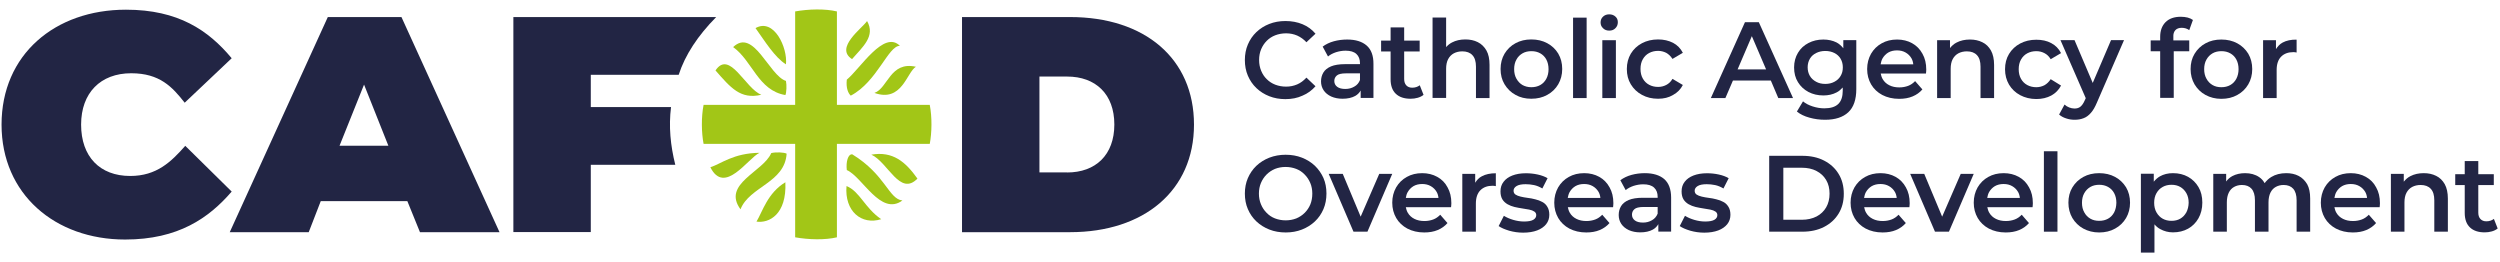
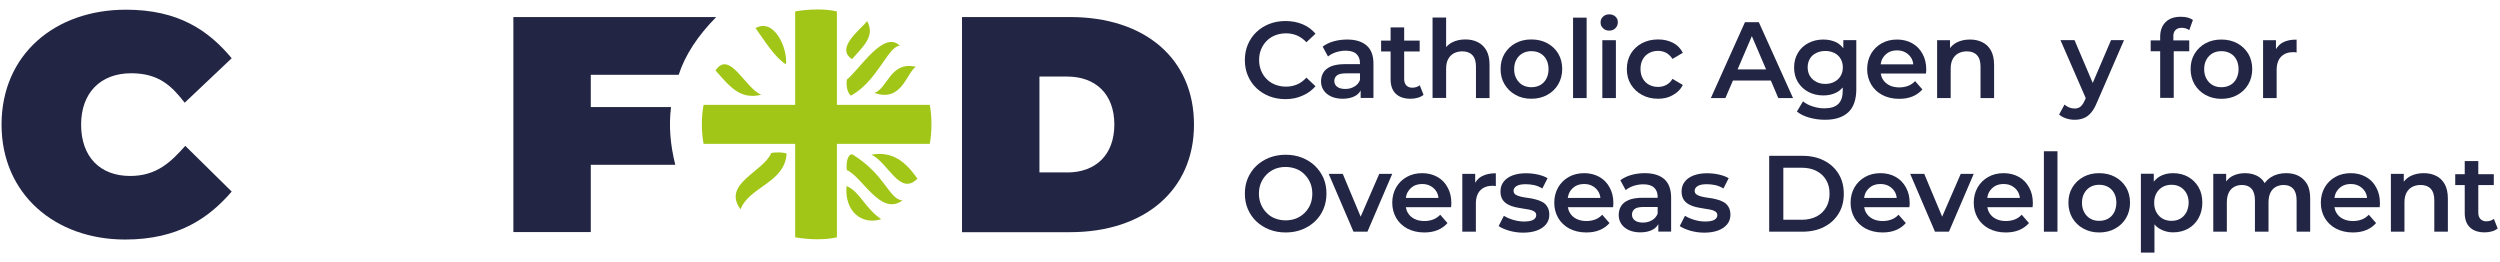
<svg xmlns="http://www.w3.org/2000/svg" width="258" height="27" viewBox="0 0 258 27" fill="none">
  <path d="M60.97 17.01V23.95H52.98V1.76H73.91C72.01 3.69 70.71 5.66 70.04 7.72H60.97V11.05H69.25C69 13.05 69.19 15.01 69.69 17.01H60.97V17.01Z" fill="#222544" />
  <path d="M99.28 1.76H110.44C118.14 1.76 123.22 6.04 123.22 12.86C123.22 19.68 118.05 23.96 110.44 23.96H99.28V1.76ZM110.12 17.8C113.07 17.8 115 15.99 115 12.85C115 9.71 113.07 7.9 110.12 7.9H107.27V17.79H110.12V17.8Z" fill="#222544" />
  <path d="M19.06 10.6C17.79 8.98 16.49 7.56 13.54 7.56C10.37 7.56 8.37 9.59 8.37 12.86C8.37 16.16 10.3 18.16 13.44 18.16C16.17 18.16 17.66 16.7 19.12 15.05L23.91 19.77C21.56 22.5 18.39 24.72 12.91 24.72C5.68 24.72 0.16 20.03 0.16 12.86C0.16 5.63 5.67 1 13 1C18.39 1 21.5 3.12 23.91 6.01L19.06 10.6Z" fill="#222544" />
-   <path d="M37.57 8.73L40.08 15.04H35.04L37.57 8.73ZM33.83 1.76L23.71 23.96H31.86L33.1 20.76H42.04L43.34 23.96H51.55L41.43 1.76H33.83V1.76Z" fill="#222544" />
  <path d="M82.06 24.49C83.45 24.74 85.17 24.78 86.37 24.49V14.85H95.95C96.17 13.71 96.2 12.09 95.95 10.82H86.37V1.18C85.16 0.89 83.45 0.93 82.06 1.18V10.82H72.61C72.36 12.09 72.39 13.71 72.61 14.85H82.06V24.49Z" fill="#A2C617" />
  <path d="M78.57 9.78C76.92 9.15 75.3 5.09 73.84 7.27C75.4 9.05 76.42 10.29 78.57 9.78Z" fill="#A2C617" />
-   <path d="M81.11 8.35C79.37 7.81 77.78 2.83 75.66 4.86C77.66 6.29 78.23 9.33 81.05 9.81C81.17 9.59 81.2 8.76 81.11 8.35Z" fill="#A2C617" />
  <path d="M81.11 6.64C81.3 4.93 79.87 1.82 77.97 2.9C78.92 4.23 79.94 5.91 81.11 6.64Z" fill="#A2C617" />
  <path d="M94.52 6.89C91.86 6.29 91.63 9.11 90.24 9.59C93.09 10.6 93.57 7.46 94.52 6.89Z" fill="#A2C617" />
  <path d="M87.39 8.22C87.29 9.11 87.55 9.65 87.8 9.87C90.53 8.44 91.67 4.7 92.87 4.73C91.22 3.06 88.78 7.08 87.39 8.22Z" fill="#A2C617" />
  <path d="M89.92 15.96C91.63 16.72 92.87 20.31 94.68 18.43C93.44 16.69 92.14 15.58 89.92 15.96Z" fill="#A2C617" />
  <path d="M87.39 17.55C89.01 18.25 90.88 22.34 93.13 20.69C91.7 20.53 91.39 18.03 87.96 15.93C87.51 15.87 87.29 16.72 87.39 17.55Z" fill="#A2C617" />
  <path d="M87.36 19.2C87.14 21.8 88.91 23.26 90.94 22.62C89.23 21.45 88.72 19.74 87.36 19.2Z" fill="#A2C617" />
-   <path d="M78.38 15.77C75.68 15.8 74.42 16.91 73.31 17.26C74.77 20.18 77.18 16.34 78.38 15.77Z" fill="#A2C617" />
-   <path d="M81.05 18.81C79.21 19.92 78.7 21.82 78.07 22.87C79.36 23.06 81.2 22.14 81.05 18.81Z" fill="#A2C617" />
  <path d="M89.48 2.17C89.04 2.87 86.09 4.93 87.93 6.1C89.04 4.83 90.37 3.72 89.48 2.17Z" fill="#A2C617" />
  <path d="M79.59 15.8C78.77 17.74 74.48 18.97 76.42 21.6C77.34 19.25 80.99 18.87 81.18 15.86C80.92 15.71 80.03 15.68 79.59 15.8Z" fill="#A2C617" />
  <path d="M132.65 10.23C132.05 10.23 131.5 10.13 130.99 9.93C130.48 9.73 130.04 9.45 129.66 9.09C129.28 8.73 128.99 8.3 128.78 7.81C128.57 7.32 128.47 6.78 128.47 6.2C128.47 5.62 128.57 5.08 128.78 4.59C128.99 4.1 129.28 3.67 129.66 3.31C130.04 2.95 130.48 2.67 130.99 2.47C131.5 2.27 132.05 2.17 132.66 2.17C133.3 2.17 133.89 2.28 134.42 2.5C134.95 2.72 135.4 3.05 135.76 3.48L134.82 4.36C134.54 4.05 134.22 3.83 133.87 3.67C133.52 3.52 133.14 3.44 132.73 3.44C132.32 3.44 131.95 3.51 131.61 3.64C131.27 3.77 130.98 3.96 130.73 4.21C130.48 4.46 130.29 4.75 130.15 5.08C130.01 5.42 129.94 5.78 129.94 6.19C129.94 6.59 130.01 6.96 130.15 7.3C130.29 7.64 130.48 7.93 130.73 8.17C130.98 8.42 131.27 8.61 131.61 8.74C131.95 8.87 132.32 8.94 132.73 8.94C133.14 8.94 133.52 8.86 133.87 8.71C134.22 8.56 134.54 8.32 134.82 8.01L135.76 8.9C135.39 9.32 134.95 9.65 134.42 9.87C133.88 10.12 133.3 10.23 132.65 10.23Z" fill="#222544" />
  <path d="M141.04 4.7C140.57 4.29 139.9 4.08 139.03 4.08C138.55 4.08 138.09 4.14 137.65 4.26C137.21 4.38 136.82 4.57 136.5 4.81L137.05 5.83C137.27 5.64 137.55 5.5 137.87 5.39C138.19 5.29 138.52 5.23 138.86 5.23C139.36 5.23 139.73 5.34 139.98 5.57C140.23 5.8 140.35 6.12 140.35 6.53V6.62H138.81C138.21 6.62 137.72 6.7 137.36 6.85C136.99 7.01 136.73 7.22 136.57 7.49C136.41 7.76 136.33 8.06 136.33 8.4C136.33 8.74 136.42 9.05 136.6 9.32C136.78 9.59 137.04 9.8 137.38 9.96C137.72 10.11 138.11 10.19 138.55 10.19C139.08 10.19 139.52 10.09 139.86 9.9C140.11 9.76 140.29 9.57 140.42 9.34V10.11H141.74V6.61C141.75 5.75 141.51 5.11 141.04 4.7ZM139.76 8.94C139.49 9.1 139.18 9.18 138.84 9.18C138.48 9.18 138.2 9.11 138 8.96C137.8 8.81 137.7 8.61 137.7 8.36C137.7 8.14 137.78 7.95 137.95 7.8C138.11 7.65 138.43 7.57 138.91 7.57H140.35V8.26C140.23 8.56 140.04 8.79 139.76 8.94Z" fill="#222544" />
  <path d="M146.52 8.8C146.31 8.96 146.05 9.05 145.74 9.05C145.48 9.05 145.28 8.97 145.13 8.81C144.98 8.65 144.91 8.43 144.91 8.15V5.31H146.51V4.19H144.91V2.83H143.51V4.19H142.53V5.31H143.51V8.18C143.51 8.84 143.69 9.34 144.05 9.68C144.41 10.02 144.91 10.19 145.57 10.19C145.82 10.19 146.07 10.16 146.31 10.09C146.55 10.02 146.75 9.92 146.91 9.79L146.52 8.8Z" fill="#222544" />
  <path d="M153.4 5.21C153.18 4.83 152.89 4.54 152.51 4.35C152.13 4.16 151.71 4.07 151.23 4.07C150.71 4.07 150.25 4.17 149.85 4.38C149.61 4.5 149.41 4.67 149.24 4.86V1.81H147.84V10.11H149.24V7.1C149.24 6.7 149.31 6.36 149.45 6.1C149.59 5.84 149.78 5.64 150.04 5.5C150.29 5.37 150.58 5.3 150.91 5.3C151.36 5.3 151.71 5.43 151.95 5.69C152.2 5.95 152.32 6.35 152.32 6.88V10.12H153.72V6.7C153.72 6.09 153.62 5.6 153.4 5.21Z" fill="#222544" />
  <path d="M158.03 10.19C157.42 10.19 156.87 10.06 156.4 9.79C155.92 9.53 155.55 9.16 155.27 8.7C154.99 8.24 154.86 7.71 154.86 7.12C154.86 6.52 155 6 155.27 5.54C155.55 5.08 155.92 4.72 156.4 4.46C156.88 4.2 157.42 4.07 158.03 4.07C158.65 4.07 159.2 4.2 159.68 4.46C160.16 4.72 160.54 5.08 160.81 5.53C161.08 5.99 161.22 6.51 161.22 7.12C161.22 7.71 161.08 8.23 160.81 8.7C160.54 9.16 160.16 9.53 159.68 9.79C159.2 10.06 158.65 10.19 158.03 10.19ZM158.03 9C158.37 9 158.68 8.93 158.95 8.78C159.22 8.63 159.43 8.41 159.58 8.13C159.73 7.85 159.81 7.52 159.81 7.14C159.81 6.75 159.73 6.42 159.58 6.14C159.43 5.86 159.22 5.65 158.95 5.5C158.68 5.35 158.38 5.28 158.04 5.28C157.7 5.28 157.39 5.35 157.13 5.5C156.87 5.65 156.65 5.86 156.5 6.14C156.34 6.42 156.26 6.75 156.26 7.14C156.26 7.52 156.34 7.85 156.5 8.13C156.66 8.41 156.87 8.63 157.13 8.78C157.39 8.92 157.69 9 158.03 9Z" fill="#222544" />
  <path d="M162.34 10.12V1.82H163.74V10.12H162.34Z" fill="#222544" />
  <path d="M166.07 3.16C165.81 3.16 165.6 3.08 165.43 2.91C165.26 2.75 165.18 2.55 165.18 2.32C165.18 2.08 165.26 1.88 165.43 1.72C165.6 1.56 165.81 1.48 166.07 1.48C166.33 1.48 166.55 1.56 166.71 1.71C166.88 1.86 166.96 2.05 166.96 2.29C166.96 2.54 166.88 2.74 166.71 2.91C166.55 3.08 166.34 3.16 166.07 3.16ZM165.36 10.12V4.15H166.76V10.12H165.36Z" fill="#222544" />
  <path d="M171.12 10.19C170.49 10.19 169.94 10.06 169.45 9.79C168.96 9.53 168.58 9.16 168.3 8.7C168.02 8.24 167.89 7.71 167.89 7.12C167.89 6.52 168.03 6 168.3 5.54C168.58 5.08 168.96 4.72 169.45 4.46C169.94 4.2 170.5 4.07 171.12 4.07C171.7 4.07 172.21 4.19 172.66 4.42C173.1 4.65 173.44 5 173.67 5.45L172.6 6.08C172.42 5.8 172.2 5.59 171.95 5.45C171.69 5.32 171.41 5.25 171.12 5.25C170.78 5.25 170.47 5.32 170.19 5.47C169.91 5.62 169.7 5.83 169.54 6.11C169.38 6.39 169.3 6.72 169.3 7.11C169.3 7.5 169.38 7.83 169.54 8.11C169.7 8.39 169.91 8.6 170.19 8.75C170.47 8.9 170.78 8.97 171.12 8.97C171.42 8.97 171.7 8.9 171.95 8.77C172.21 8.64 172.43 8.43 172.6 8.14L173.67 8.77C173.44 9.22 173.1 9.56 172.66 9.8C172.21 10.07 171.7 10.19 171.12 10.19Z" fill="#222544" />
  <path d="M183.52 10.12H185.04L181.51 2.29H180.08L176.56 10.12H178.06L178.84 8.31H182.75L183.52 10.12ZM179.32 7.16L180.79 3.73L182.26 7.16H179.32Z" fill="#222544" />
  <path d="M190.23 4.15V4.98C190.03 4.73 189.8 4.52 189.53 4.38C189.13 4.18 188.67 4.08 188.17 4.08C187.6 4.08 187.09 4.2 186.63 4.44C186.17 4.68 185.81 5.01 185.55 5.45C185.29 5.88 185.15 6.39 185.15 6.96C185.15 7.54 185.28 8.05 185.55 8.48C185.81 8.91 186.18 9.25 186.63 9.49C187.09 9.73 187.6 9.85 188.17 9.85C188.68 9.85 189.13 9.75 189.53 9.54C189.78 9.42 189.98 9.23 190.17 9.03V9.37C190.17 9.97 190.02 10.43 189.71 10.73C189.4 11.03 188.92 11.18 188.27 11.18C187.86 11.18 187.46 11.11 187.06 10.98C186.66 10.85 186.33 10.68 186.07 10.46L185.44 11.51C185.78 11.79 186.21 12 186.73 12.14C187.26 12.29 187.79 12.36 188.35 12.36C189.39 12.36 190.19 12.1 190.74 11.59C191.29 11.08 191.57 10.28 191.57 9.2V4.14H190.23V4.15ZM189.95 7.84C189.8 8.1 189.58 8.3 189.31 8.44C189.03 8.59 188.72 8.66 188.37 8.66C188.02 8.66 187.7 8.59 187.43 8.44C187.15 8.29 186.93 8.09 186.78 7.84C186.63 7.58 186.55 7.29 186.55 6.95C186.55 6.61 186.63 6.32 186.78 6.06C186.93 5.8 187.15 5.61 187.43 5.47C187.71 5.33 188.02 5.26 188.37 5.26C188.72 5.26 189.03 5.33 189.31 5.47C189.59 5.61 189.8 5.81 189.95 6.06C190.1 6.32 190.18 6.61 190.18 6.95C190.18 7.29 190.11 7.58 189.95 7.84Z" fill="#222544" />
  <path d="M197.33 4.46C196.88 4.21 196.36 4.08 195.78 4.08C195.18 4.08 194.65 4.21 194.19 4.47C193.72 4.73 193.36 5.09 193.09 5.55C192.83 6.01 192.69 6.54 192.69 7.13C192.69 7.72 192.83 8.24 193.1 8.71C193.37 9.17 193.76 9.54 194.25 9.8C194.75 10.06 195.33 10.2 195.99 10.2C196.51 10.2 196.98 10.12 197.38 9.95C197.79 9.78 198.12 9.54 198.39 9.23L197.64 8.37C197.43 8.59 197.19 8.76 196.92 8.86C196.65 8.96 196.35 9.02 196.01 9.02C195.62 9.02 195.28 8.95 194.98 8.8C194.68 8.65 194.45 8.44 194.29 8.16C194.19 7.99 194.13 7.79 194.09 7.59H198.76C198.77 7.52 198.77 7.45 198.78 7.38C198.78 7.31 198.79 7.24 198.79 7.18C198.79 6.55 198.66 6.01 198.4 5.55C198.14 5.07 197.78 4.71 197.33 4.46ZM194.27 6.04C194.42 5.78 194.62 5.57 194.87 5.42C195.13 5.27 195.43 5.2 195.77 5.2C196.11 5.2 196.4 5.27 196.66 5.42C196.92 5.57 197.12 5.77 197.27 6.03C197.37 6.21 197.43 6.42 197.45 6.64H194.08C194.12 6.43 194.17 6.22 194.27 6.04Z" fill="#222544" />
  <path d="M204.58 4.36C204.2 4.17 203.78 4.08 203.3 4.08C202.78 4.08 202.32 4.18 201.92 4.39C201.64 4.53 201.43 4.73 201.24 4.96V4.15H199.91V10.12H201.31V7.1C201.31 6.7 201.38 6.36 201.52 6.1C201.66 5.84 201.85 5.64 202.11 5.5C202.36 5.37 202.65 5.3 202.98 5.3C203.43 5.3 203.78 5.43 204.02 5.69C204.27 5.95 204.39 6.35 204.39 6.88V10.12H205.79V6.7C205.79 6.1 205.68 5.6 205.47 5.22C205.25 4.83 204.96 4.54 204.58 4.36Z" fill="#222544" />
-   <path d="M211.63 8.17C211.45 8.45 211.23 8.66 210.98 8.8C210.72 8.93 210.44 9 210.15 9C209.81 9 209.5 8.93 209.22 8.78C208.94 8.63 208.73 8.42 208.57 8.14C208.41 7.86 208.33 7.53 208.33 7.14C208.33 6.75 208.41 6.42 208.57 6.14C208.73 5.86 208.94 5.65 209.22 5.5C209.5 5.35 209.81 5.28 210.15 5.28C210.45 5.28 210.73 5.35 210.98 5.48C211.24 5.61 211.46 5.82 211.63 6.11L212.7 5.48C212.47 5.03 212.13 4.68 211.69 4.45C211.25 4.21 210.73 4.1 210.15 4.1C209.52 4.1 208.97 4.23 208.48 4.49C207.99 4.75 207.61 5.11 207.33 5.57C207.05 6.03 206.92 6.56 206.92 7.15C206.92 7.74 207.06 8.26 207.33 8.73C207.61 9.19 207.99 9.56 208.48 9.82C208.97 10.08 209.53 10.22 210.15 10.22C210.73 10.22 211.24 10.1 211.69 9.86C212.13 9.62 212.47 9.27 212.7 8.83L211.63 8.17Z" fill="#222544" />
  <path d="M215.97 8.56L214.09 4.14H212.64L215.25 10.13L215.14 10.37C215.01 10.67 214.86 10.88 214.7 11.01C214.54 11.14 214.34 11.2 214.09 11.2C213.9 11.2 213.72 11.16 213.54 11.09C213.36 11.02 213.2 10.92 213.06 10.79L212.5 11.82C212.69 11.99 212.94 12.13 213.23 12.22C213.52 12.32 213.81 12.36 214.1 12.36C214.44 12.36 214.74 12.31 215.02 12.2C215.3 12.1 215.55 11.91 215.78 11.65C216.01 11.39 216.21 11.04 216.4 10.59L219.2 4.14H217.86L215.97 8.56Z" fill="#222544" />
  <path d="M224.5 3.11C224.65 2.95 224.87 2.87 225.16 2.87C225.3 2.87 225.44 2.89 225.57 2.93C225.7 2.97 225.82 3.03 225.93 3.11L226.31 2.06C226.16 1.95 225.98 1.87 225.76 1.81C225.54 1.76 225.31 1.73 225.06 1.73C224.37 1.73 223.85 1.92 223.48 2.29C223.11 2.67 222.93 3.17 222.93 3.79V4.17H221.95V5.29H222.93V10.1H224.33V5.29H225.93V4.17H224.29V3.81C224.27 3.51 224.35 3.27 224.5 3.11Z" fill="#222544" />
  <path d="M230.89 4.47C230.41 4.21 229.86 4.08 229.24 4.08C228.63 4.08 228.08 4.21 227.61 4.47C227.13 4.73 226.76 5.09 226.48 5.55C226.2 6.01 226.07 6.54 226.07 7.13C226.07 7.72 226.21 8.24 226.48 8.71C226.76 9.17 227.13 9.54 227.61 9.8C228.09 10.06 228.63 10.2 229.24 10.2C229.86 10.2 230.41 10.07 230.89 9.8C231.37 9.54 231.75 9.17 232.02 8.71C232.29 8.25 232.43 7.72 232.43 7.13C232.43 6.53 232.29 6 232.02 5.54C231.74 5.09 231.37 4.73 230.89 4.47ZM230.79 8.13C230.64 8.41 230.43 8.63 230.16 8.78C229.89 8.93 229.59 9 229.24 9C228.9 9 228.6 8.93 228.34 8.78C228.08 8.63 227.86 8.41 227.71 8.13C227.55 7.85 227.47 7.52 227.47 7.14C227.47 6.75 227.55 6.42 227.71 6.14C227.87 5.86 228.08 5.65 228.34 5.5C228.6 5.35 228.91 5.28 229.25 5.28C229.59 5.28 229.89 5.35 230.16 5.5C230.43 5.65 230.64 5.86 230.79 6.14C230.94 6.42 231.02 6.75 231.02 7.14C231.02 7.51 230.94 7.84 230.79 8.13Z" fill="#222544" />
  <path d="M235.57 4.39C235.27 4.55 235.06 4.79 234.88 5.07V4.15H233.55V10.12H234.95V7.22C234.95 6.61 235.11 6.15 235.42 5.84C235.73 5.53 236.15 5.38 236.68 5.38C236.73 5.38 236.78 5.38 236.84 5.39C236.89 5.39 236.95 5.4 237.01 5.42V4.09C236.44 4.08 235.96 4.18 235.57 4.39Z" fill="#222544" />
  <path d="M135.7 17.11C135.32 16.75 134.87 16.47 134.36 16.27C133.85 16.07 133.29 15.97 132.68 15.97C132.08 15.97 131.52 16.07 131 16.27C130.49 16.47 130.04 16.75 129.66 17.11C129.28 17.47 128.99 17.9 128.78 18.38C128.57 18.87 128.47 19.4 128.47 19.98C128.47 20.56 128.57 21.1 128.78 21.58C128.99 22.07 129.28 22.49 129.66 22.85C130.04 23.21 130.49 23.49 131 23.69C131.51 23.89 132.08 23.99 132.69 23.99C133.29 23.99 133.85 23.89 134.36 23.69C134.87 23.49 135.32 23.21 135.7 22.85C136.08 22.49 136.37 22.07 136.58 21.58C136.79 21.09 136.89 20.55 136.89 19.97C136.89 19.39 136.79 18.85 136.58 18.37C136.37 17.9 136.08 17.48 135.7 17.11ZM135.23 21.09C135.09 21.42 134.9 21.71 134.65 21.96C134.4 22.21 134.11 22.4 133.78 22.54C133.44 22.67 133.08 22.74 132.68 22.74C132.29 22.74 131.92 22.67 131.58 22.54C131.24 22.41 130.95 22.21 130.71 21.96C130.46 21.71 130.27 21.42 130.13 21.08C129.99 20.74 129.92 20.38 129.92 19.98C129.92 19.58 129.99 19.21 130.13 18.88C130.27 18.55 130.46 18.26 130.71 18.01C130.96 17.76 131.25 17.57 131.58 17.43C131.91 17.3 132.27 17.23 132.67 17.23C133.07 17.23 133.43 17.3 133.77 17.43C134.11 17.56 134.4 17.76 134.64 18.01C134.89 18.26 135.08 18.55 135.22 18.88C135.36 19.21 135.43 19.58 135.43 19.98C135.43 20.4 135.36 20.76 135.23 21.09Z" fill="#222544" />
  <path d="M142.34 17.94L140.42 22.36L138.57 17.94H137.12L139.68 23.91H141.12L143.68 17.94H142.34Z" fill="#222544" />
  <path d="M148.32 18.25C147.87 18 147.35 17.87 146.77 17.87C146.17 17.87 145.64 18 145.18 18.26C144.71 18.52 144.35 18.88 144.08 19.34C143.82 19.8 143.68 20.33 143.68 20.92C143.68 21.51 143.82 22.03 144.09 22.5C144.36 22.96 144.75 23.33 145.24 23.59C145.74 23.85 146.32 23.99 146.98 23.99C147.5 23.99 147.97 23.91 148.37 23.74C148.78 23.57 149.11 23.33 149.38 23.02L148.63 22.16C148.42 22.38 148.18 22.55 147.91 22.65C147.64 22.75 147.34 22.81 147 22.81C146.61 22.81 146.27 22.74 145.97 22.59C145.67 22.44 145.44 22.23 145.28 21.95C145.18 21.78 145.12 21.58 145.08 21.38H149.75C149.76 21.31 149.76 21.24 149.77 21.17C149.77 21.1 149.78 21.03 149.78 20.97C149.78 20.34 149.65 19.8 149.39 19.34C149.14 18.86 148.78 18.5 148.32 18.25ZM145.27 19.83C145.42 19.57 145.62 19.36 145.87 19.21C146.13 19.06 146.43 18.99 146.77 18.99C147.11 18.99 147.4 19.06 147.66 19.21C147.92 19.36 148.12 19.56 148.27 19.82C148.37 20 148.43 20.21 148.45 20.43H145.08C145.11 20.22 145.17 20.01 145.27 19.83Z" fill="#222544" />
  <path d="M152.24 18.86V17.94H150.91V23.91H152.31V21.01C152.31 20.4 152.47 19.94 152.78 19.63C153.09 19.32 153.51 19.17 154.04 19.17C154.09 19.17 154.14 19.17 154.2 19.18C154.25 19.18 154.31 19.19 154.37 19.21V17.88C153.8 17.88 153.32 17.98 152.93 18.19C152.63 18.34 152.41 18.58 152.24 18.86Z" fill="#222544" />
  <path d="M159.16 20.84C158.94 20.72 158.7 20.63 158.44 20.57C158.18 20.5 157.92 20.45 157.65 20.42C157.39 20.39 157.15 20.34 156.93 20.29C156.71 20.24 156.54 20.17 156.4 20.08C156.27 19.99 156.2 19.86 156.2 19.68C156.2 19.49 156.3 19.33 156.51 19.2C156.72 19.07 157.03 19.01 157.45 19.01C157.73 19.01 158.02 19.04 158.31 19.1C158.6 19.16 158.88 19.28 159.17 19.45L159.71 18.39C159.44 18.23 159.1 18.1 158.69 18.01C158.28 17.92 157.87 17.88 157.47 17.88C156.93 17.88 156.47 17.96 156.08 18.11C155.69 18.26 155.38 18.48 155.17 18.76C154.95 19.04 154.85 19.37 154.85 19.75C154.85 20.09 154.92 20.37 155.05 20.58C155.18 20.79 155.36 20.95 155.58 21.08C155.8 21.2 156.04 21.3 156.3 21.36C156.56 21.42 156.83 21.47 157.09 21.51C157.35 21.55 157.6 21.59 157.81 21.63C158.03 21.67 158.2 21.74 158.34 21.83C158.47 21.92 158.54 22.04 158.54 22.2C158.54 22.4 158.44 22.56 158.24 22.68C158.04 22.8 157.72 22.86 157.28 22.86C156.91 22.86 156.54 22.8 156.16 22.69C155.79 22.58 155.47 22.44 155.2 22.27L154.66 23.33C154.93 23.52 155.29 23.67 155.75 23.81C156.21 23.94 156.69 24.01 157.19 24.01C157.75 24.01 158.23 23.93 158.63 23.78C159.03 23.63 159.34 23.41 159.56 23.14C159.78 22.86 159.89 22.54 159.89 22.17C159.89 21.83 159.82 21.56 159.69 21.35C159.56 21.12 159.38 20.95 159.16 20.84Z" fill="#222544" />
  <path d="M165.04 18.25C164.59 18 164.07 17.87 163.49 17.87C162.89 17.87 162.36 18 161.9 18.26C161.43 18.52 161.07 18.88 160.8 19.34C160.54 19.8 160.4 20.33 160.4 20.92C160.4 21.51 160.54 22.03 160.81 22.5C161.08 22.96 161.47 23.33 161.96 23.59C162.46 23.85 163.04 23.99 163.7 23.99C164.22 23.99 164.69 23.91 165.09 23.74C165.5 23.57 165.83 23.33 166.1 23.02L165.35 22.16C165.14 22.38 164.9 22.55 164.63 22.65C164.36 22.75 164.06 22.81 163.72 22.81C163.33 22.81 162.99 22.74 162.69 22.59C162.39 22.44 162.16 22.23 162 21.95C161.9 21.78 161.84 21.58 161.8 21.38H166.47C166.48 21.31 166.48 21.24 166.49 21.17C166.49 21.1 166.5 21.03 166.5 20.97C166.5 20.34 166.37 19.8 166.11 19.34C165.85 18.86 165.49 18.5 165.04 18.25ZM161.98 19.83C162.13 19.57 162.33 19.36 162.58 19.21C162.84 19.06 163.14 18.99 163.48 18.99C163.82 18.99 164.11 19.06 164.37 19.21C164.63 19.36 164.83 19.56 164.98 19.82C165.08 20 165.14 20.21 165.16 20.43H161.79C161.83 20.22 161.88 20.01 161.98 19.83Z" fill="#222544" />
  <path d="M169.75 17.87C169.27 17.87 168.81 17.93 168.37 18.05C167.93 18.17 167.54 18.36 167.22 18.6L167.77 19.62C167.99 19.43 168.27 19.29 168.59 19.18C168.91 19.08 169.24 19.02 169.58 19.02C170.08 19.02 170.45 19.13 170.7 19.36C170.95 19.59 171.07 19.91 171.07 20.32V20.41H169.53C168.93 20.41 168.44 20.49 168.08 20.64C167.71 20.8 167.45 21.01 167.29 21.28C167.13 21.55 167.05 21.85 167.05 22.19C167.05 22.53 167.14 22.84 167.32 23.11C167.5 23.38 167.76 23.59 168.1 23.75C168.44 23.9 168.83 23.98 169.27 23.98C169.8 23.98 170.24 23.88 170.58 23.69C170.83 23.55 171.01 23.36 171.14 23.13V23.9H172.46V20.4C172.46 19.54 172.22 18.9 171.75 18.48C171.28 18.08 170.61 17.87 169.75 17.87ZM170.48 22.73C170.21 22.89 169.9 22.97 169.56 22.97C169.2 22.97 168.92 22.9 168.72 22.75C168.52 22.6 168.42 22.4 168.42 22.15C168.42 21.93 168.5 21.74 168.67 21.59C168.83 21.44 169.15 21.36 169.63 21.36H171.07V22.05C170.95 22.35 170.75 22.58 170.48 22.73Z" fill="#222544" />
  <path d="M177.85 20.84C177.63 20.72 177.39 20.63 177.13 20.57C176.87 20.5 176.61 20.45 176.34 20.42C176.08 20.39 175.84 20.34 175.62 20.29C175.4 20.24 175.23 20.17 175.09 20.08C174.96 19.99 174.89 19.86 174.89 19.68C174.89 19.49 174.99 19.33 175.2 19.2C175.41 19.07 175.72 19.01 176.14 19.01C176.42 19.01 176.71 19.04 177 19.1C177.29 19.16 177.57 19.28 177.86 19.45L178.4 18.39C178.13 18.23 177.79 18.1 177.38 18.01C176.97 17.92 176.56 17.88 176.16 17.88C175.62 17.88 175.16 17.96 174.77 18.11C174.38 18.26 174.07 18.48 173.86 18.76C173.64 19.04 173.54 19.37 173.54 19.75C173.54 20.09 173.61 20.37 173.74 20.58C173.87 20.79 174.05 20.95 174.27 21.08C174.49 21.2 174.73 21.3 174.99 21.36C175.25 21.42 175.52 21.47 175.78 21.51C176.04 21.55 176.29 21.59 176.5 21.63C176.72 21.67 176.89 21.74 177.03 21.83C177.16 21.92 177.23 22.04 177.23 22.2C177.23 22.4 177.13 22.56 176.93 22.68C176.73 22.8 176.41 22.86 175.97 22.86C175.6 22.86 175.23 22.8 174.85 22.69C174.48 22.58 174.16 22.44 173.89 22.27L173.35 23.33C173.62 23.52 173.98 23.67 174.44 23.81C174.9 23.94 175.38 24.01 175.88 24.01C176.44 24.01 176.92 23.93 177.32 23.78C177.72 23.63 178.03 23.41 178.25 23.14C178.47 22.86 178.58 22.54 178.58 22.17C178.58 21.83 178.51 21.56 178.38 21.35C178.24 21.12 178.07 20.95 177.85 20.84Z" fill="#222544" />
  <path d="M188.24 16.57C187.6 16.24 186.85 16.08 186 16.08H182.58V23.91H186C186.85 23.91 187.59 23.75 188.24 23.42C188.88 23.09 189.38 22.64 189.74 22.05C190.1 21.47 190.28 20.78 190.28 20C190.28 19.21 190.1 18.52 189.74 17.94C189.38 17.35 188.88 16.9 188.24 16.57ZM188.46 21.4C188.23 21.8 187.89 22.12 187.47 22.34C187.04 22.56 186.53 22.68 185.94 22.68H184.04V17.31H185.94C186.53 17.31 187.04 17.42 187.47 17.65C187.9 17.87 188.23 18.19 188.46 18.58C188.7 18.98 188.81 19.45 188.81 19.99C188.81 20.53 188.69 21 188.46 21.4Z" fill="#222544" />
  <path d="M195.62 18.25C195.17 18 194.65 17.87 194.07 17.87C193.47 17.87 192.94 18 192.48 18.26C192.01 18.52 191.65 18.88 191.38 19.34C191.12 19.8 190.98 20.33 190.98 20.92C190.98 21.51 191.12 22.03 191.39 22.5C191.66 22.96 192.05 23.33 192.54 23.59C193.04 23.85 193.62 23.99 194.28 23.99C194.8 23.99 195.27 23.91 195.67 23.74C196.08 23.57 196.41 23.33 196.68 23.02L195.93 22.16C195.72 22.38 195.48 22.55 195.21 22.65C194.94 22.75 194.64 22.81 194.3 22.81C193.91 22.81 193.57 22.74 193.27 22.59C192.97 22.44 192.74 22.23 192.58 21.95C192.48 21.78 192.42 21.58 192.38 21.38H197.05C197.06 21.31 197.06 21.24 197.07 21.17C197.07 21.1 197.08 21.03 197.08 20.97C197.08 20.34 196.95 19.8 196.69 19.34C196.43 18.86 196.07 18.5 195.62 18.25ZM192.56 19.83C192.71 19.57 192.91 19.36 193.16 19.21C193.42 19.06 193.72 18.99 194.06 18.99C194.4 18.99 194.69 19.06 194.95 19.21C195.21 19.36 195.41 19.56 195.56 19.82C195.66 20 195.72 20.21 195.74 20.43H192.37C192.41 20.22 192.46 20.01 192.56 19.83Z" fill="#222544" />
  <path d="M202.35 17.94L200.43 22.36L198.58 17.94H197.13L199.69 23.91H201.13L203.69 17.94H202.35Z" fill="#222544" />
  <path d="M208.33 18.25C207.88 18 207.36 17.87 206.78 17.87C206.18 17.87 205.65 18 205.19 18.26C204.72 18.52 204.36 18.88 204.09 19.34C203.83 19.8 203.69 20.33 203.69 20.92C203.69 21.51 203.83 22.03 204.1 22.5C204.37 22.96 204.76 23.33 205.25 23.59C205.75 23.85 206.33 23.99 206.99 23.99C207.51 23.99 207.98 23.91 208.38 23.74C208.79 23.57 209.12 23.33 209.39 23.02L208.64 22.16C208.43 22.38 208.19 22.55 207.92 22.65C207.65 22.75 207.35 22.81 207.01 22.81C206.62 22.81 206.28 22.74 205.98 22.59C205.68 22.44 205.45 22.23 205.29 21.95C205.19 21.78 205.13 21.58 205.09 21.38H209.76C209.77 21.31 209.77 21.24 209.78 21.17C209.78 21.1 209.79 21.03 209.79 20.97C209.79 20.34 209.66 19.8 209.4 19.34C209.14 18.86 208.79 18.5 208.33 18.25ZM205.27 19.83C205.42 19.57 205.62 19.36 205.87 19.21C206.13 19.06 206.43 18.99 206.77 18.99C207.11 18.99 207.4 19.06 207.66 19.21C207.92 19.36 208.12 19.56 208.27 19.82C208.37 20 208.43 20.21 208.45 20.43H205.08C205.12 20.22 205.17 20.01 205.27 19.83Z" fill="#222544" />
  <path d="M212.33 15.61H210.93V23.91H212.33V15.61Z" fill="#222544" />
  <path d="M218.28 18.26C217.8 18 217.25 17.87 216.63 17.87C216.02 17.87 215.47 18 215 18.26C214.52 18.52 214.15 18.88 213.87 19.34C213.59 19.8 213.46 20.33 213.46 20.92C213.46 21.51 213.6 22.03 213.87 22.5C214.15 22.96 214.52 23.33 215 23.59C215.48 23.85 216.02 23.99 216.63 23.99C217.25 23.99 217.8 23.86 218.28 23.59C218.76 23.33 219.14 22.96 219.41 22.5C219.68 22.04 219.82 21.51 219.82 20.92C219.82 20.32 219.68 19.79 219.41 19.33C219.13 18.88 218.76 18.52 218.28 18.26ZM218.18 21.92C218.03 22.2 217.82 22.42 217.55 22.57C217.28 22.72 216.98 22.79 216.63 22.79C216.29 22.79 215.99 22.72 215.73 22.57C215.47 22.42 215.25 22.2 215.1 21.92C214.94 21.64 214.86 21.31 214.86 20.93C214.86 20.54 214.94 20.21 215.1 19.93C215.26 19.65 215.47 19.44 215.73 19.29C215.99 19.14 216.3 19.07 216.64 19.07C216.98 19.07 217.28 19.14 217.55 19.29C217.82 19.44 218.03 19.65 218.18 19.93C218.33 20.21 218.41 20.54 218.41 20.93C218.4 21.3 218.33 21.63 218.18 21.92Z" fill="#222544" />
  <path d="M225.81 18.25C225.36 18 224.84 17.87 224.25 17.87C223.74 17.87 223.29 17.98 222.9 18.2C222.66 18.34 222.45 18.53 222.27 18.75V17.93H220.94V26.07H222.34V23.15C222.51 23.35 222.7 23.52 222.93 23.64C223.33 23.86 223.77 23.98 224.25 23.98C224.84 23.98 225.36 23.85 225.81 23.6C226.26 23.35 226.62 22.99 226.88 22.53C227.14 22.07 227.28 21.53 227.28 20.91C227.28 20.29 227.15 19.75 226.88 19.3C226.62 18.86 226.26 18.5 225.81 18.25ZM225.63 21.92C225.47 22.2 225.26 22.42 225 22.57C224.74 22.72 224.44 22.79 224.1 22.79C223.76 22.79 223.46 22.72 223.19 22.57C222.92 22.42 222.71 22.2 222.55 21.92C222.39 21.64 222.31 21.31 222.31 20.93C222.31 20.54 222.39 20.21 222.55 19.93C222.71 19.65 222.92 19.44 223.19 19.29C223.46 19.14 223.76 19.07 224.1 19.07C224.44 19.07 224.74 19.14 225 19.29C225.26 19.44 225.47 19.65 225.63 19.93C225.79 20.21 225.87 20.54 225.87 20.93C225.86 21.3 225.78 21.63 225.63 21.92Z" fill="#222544" />
  <path d="M237.21 18.15C236.84 17.96 236.42 17.87 235.94 17.87C235.35 17.87 234.83 18 234.39 18.27C234.11 18.44 233.89 18.66 233.71 18.9C233.57 18.65 233.39 18.44 233.15 18.28C232.74 18 232.25 17.87 231.69 17.87C231.2 17.87 230.76 17.97 230.38 18.17C230.12 18.31 229.91 18.5 229.74 18.73V17.94H228.41V23.91H229.81V20.88C229.81 20.48 229.88 20.15 230.01 19.88C230.14 19.62 230.32 19.42 230.56 19.29C230.79 19.16 231.06 19.09 231.37 19.09C231.8 19.09 232.13 19.22 232.36 19.48C232.59 19.74 232.71 20.14 232.71 20.67V23.91H234.11V20.88C234.11 20.48 234.18 20.15 234.31 19.88C234.44 19.62 234.62 19.42 234.86 19.29C235.09 19.16 235.36 19.09 235.67 19.09C236.1 19.09 236.43 19.22 236.66 19.48C236.89 19.74 237.01 20.14 237.01 20.67V23.91H238.41V20.49C238.41 19.89 238.31 19.39 238.1 19.01C237.86 18.62 237.57 18.33 237.21 18.15Z" fill="#222544" />
  <path d="M244.15 18.25C243.7 18 243.18 17.87 242.6 17.87C242 17.87 241.47 18 241.01 18.26C240.54 18.52 240.18 18.88 239.91 19.34C239.65 19.8 239.51 20.33 239.51 20.92C239.51 21.51 239.65 22.03 239.92 22.5C240.19 22.96 240.58 23.33 241.07 23.59C241.57 23.85 242.15 23.99 242.81 23.99C243.33 23.99 243.8 23.91 244.2 23.74C244.61 23.57 244.94 23.33 245.21 23.02L244.46 22.16C244.25 22.38 244.01 22.55 243.74 22.65C243.47 22.75 243.17 22.81 242.83 22.81C242.44 22.81 242.1 22.74 241.8 22.59C241.5 22.44 241.27 22.23 241.11 21.95C241.01 21.78 240.95 21.58 240.91 21.38H245.58C245.59 21.31 245.59 21.24 245.6 21.17C245.6 21.1 245.61 21.03 245.61 20.97C245.61 20.34 245.48 19.8 245.22 19.34C244.97 18.86 244.61 18.5 244.15 18.25ZM241.1 19.83C241.25 19.57 241.45 19.36 241.7 19.21C241.96 19.06 242.26 18.99 242.6 18.99C242.94 18.99 243.23 19.06 243.49 19.21C243.75 19.36 243.95 19.56 244.1 19.82C244.2 20 244.26 20.21 244.28 20.43H240.91C240.95 20.22 241 20.01 241.1 19.83Z" fill="#222544" />
  <path d="M251.41 18.15C251.03 17.96 250.61 17.87 250.13 17.87C249.61 17.87 249.15 17.97 248.75 18.18C248.47 18.32 248.26 18.52 248.07 18.75V17.94H246.74V23.91H248.14V20.89C248.14 20.49 248.21 20.15 248.35 19.89C248.49 19.63 248.68 19.43 248.94 19.29C249.19 19.16 249.48 19.09 249.81 19.09C250.26 19.09 250.61 19.22 250.85 19.48C251.1 19.74 251.22 20.14 251.22 20.67V23.91H252.62V20.49C252.62 19.89 252.51 19.39 252.3 19.01C252.08 18.62 251.78 18.33 251.41 18.15Z" fill="#222544" />
  <path d="M257.37 22.59C257.16 22.75 256.9 22.84 256.59 22.84C256.33 22.84 256.13 22.76 255.98 22.6C255.83 22.44 255.76 22.22 255.76 21.94V19.1H257.36V17.98H255.76V16.62H254.36V17.98H253.38V19.1H254.36V21.97C254.36 22.63 254.54 23.13 254.9 23.47C255.26 23.81 255.76 23.98 256.42 23.98C256.67 23.98 256.92 23.95 257.16 23.88C257.4 23.81 257.6 23.71 257.76 23.58L257.37 22.59Z" fill="#222544" />
</svg>